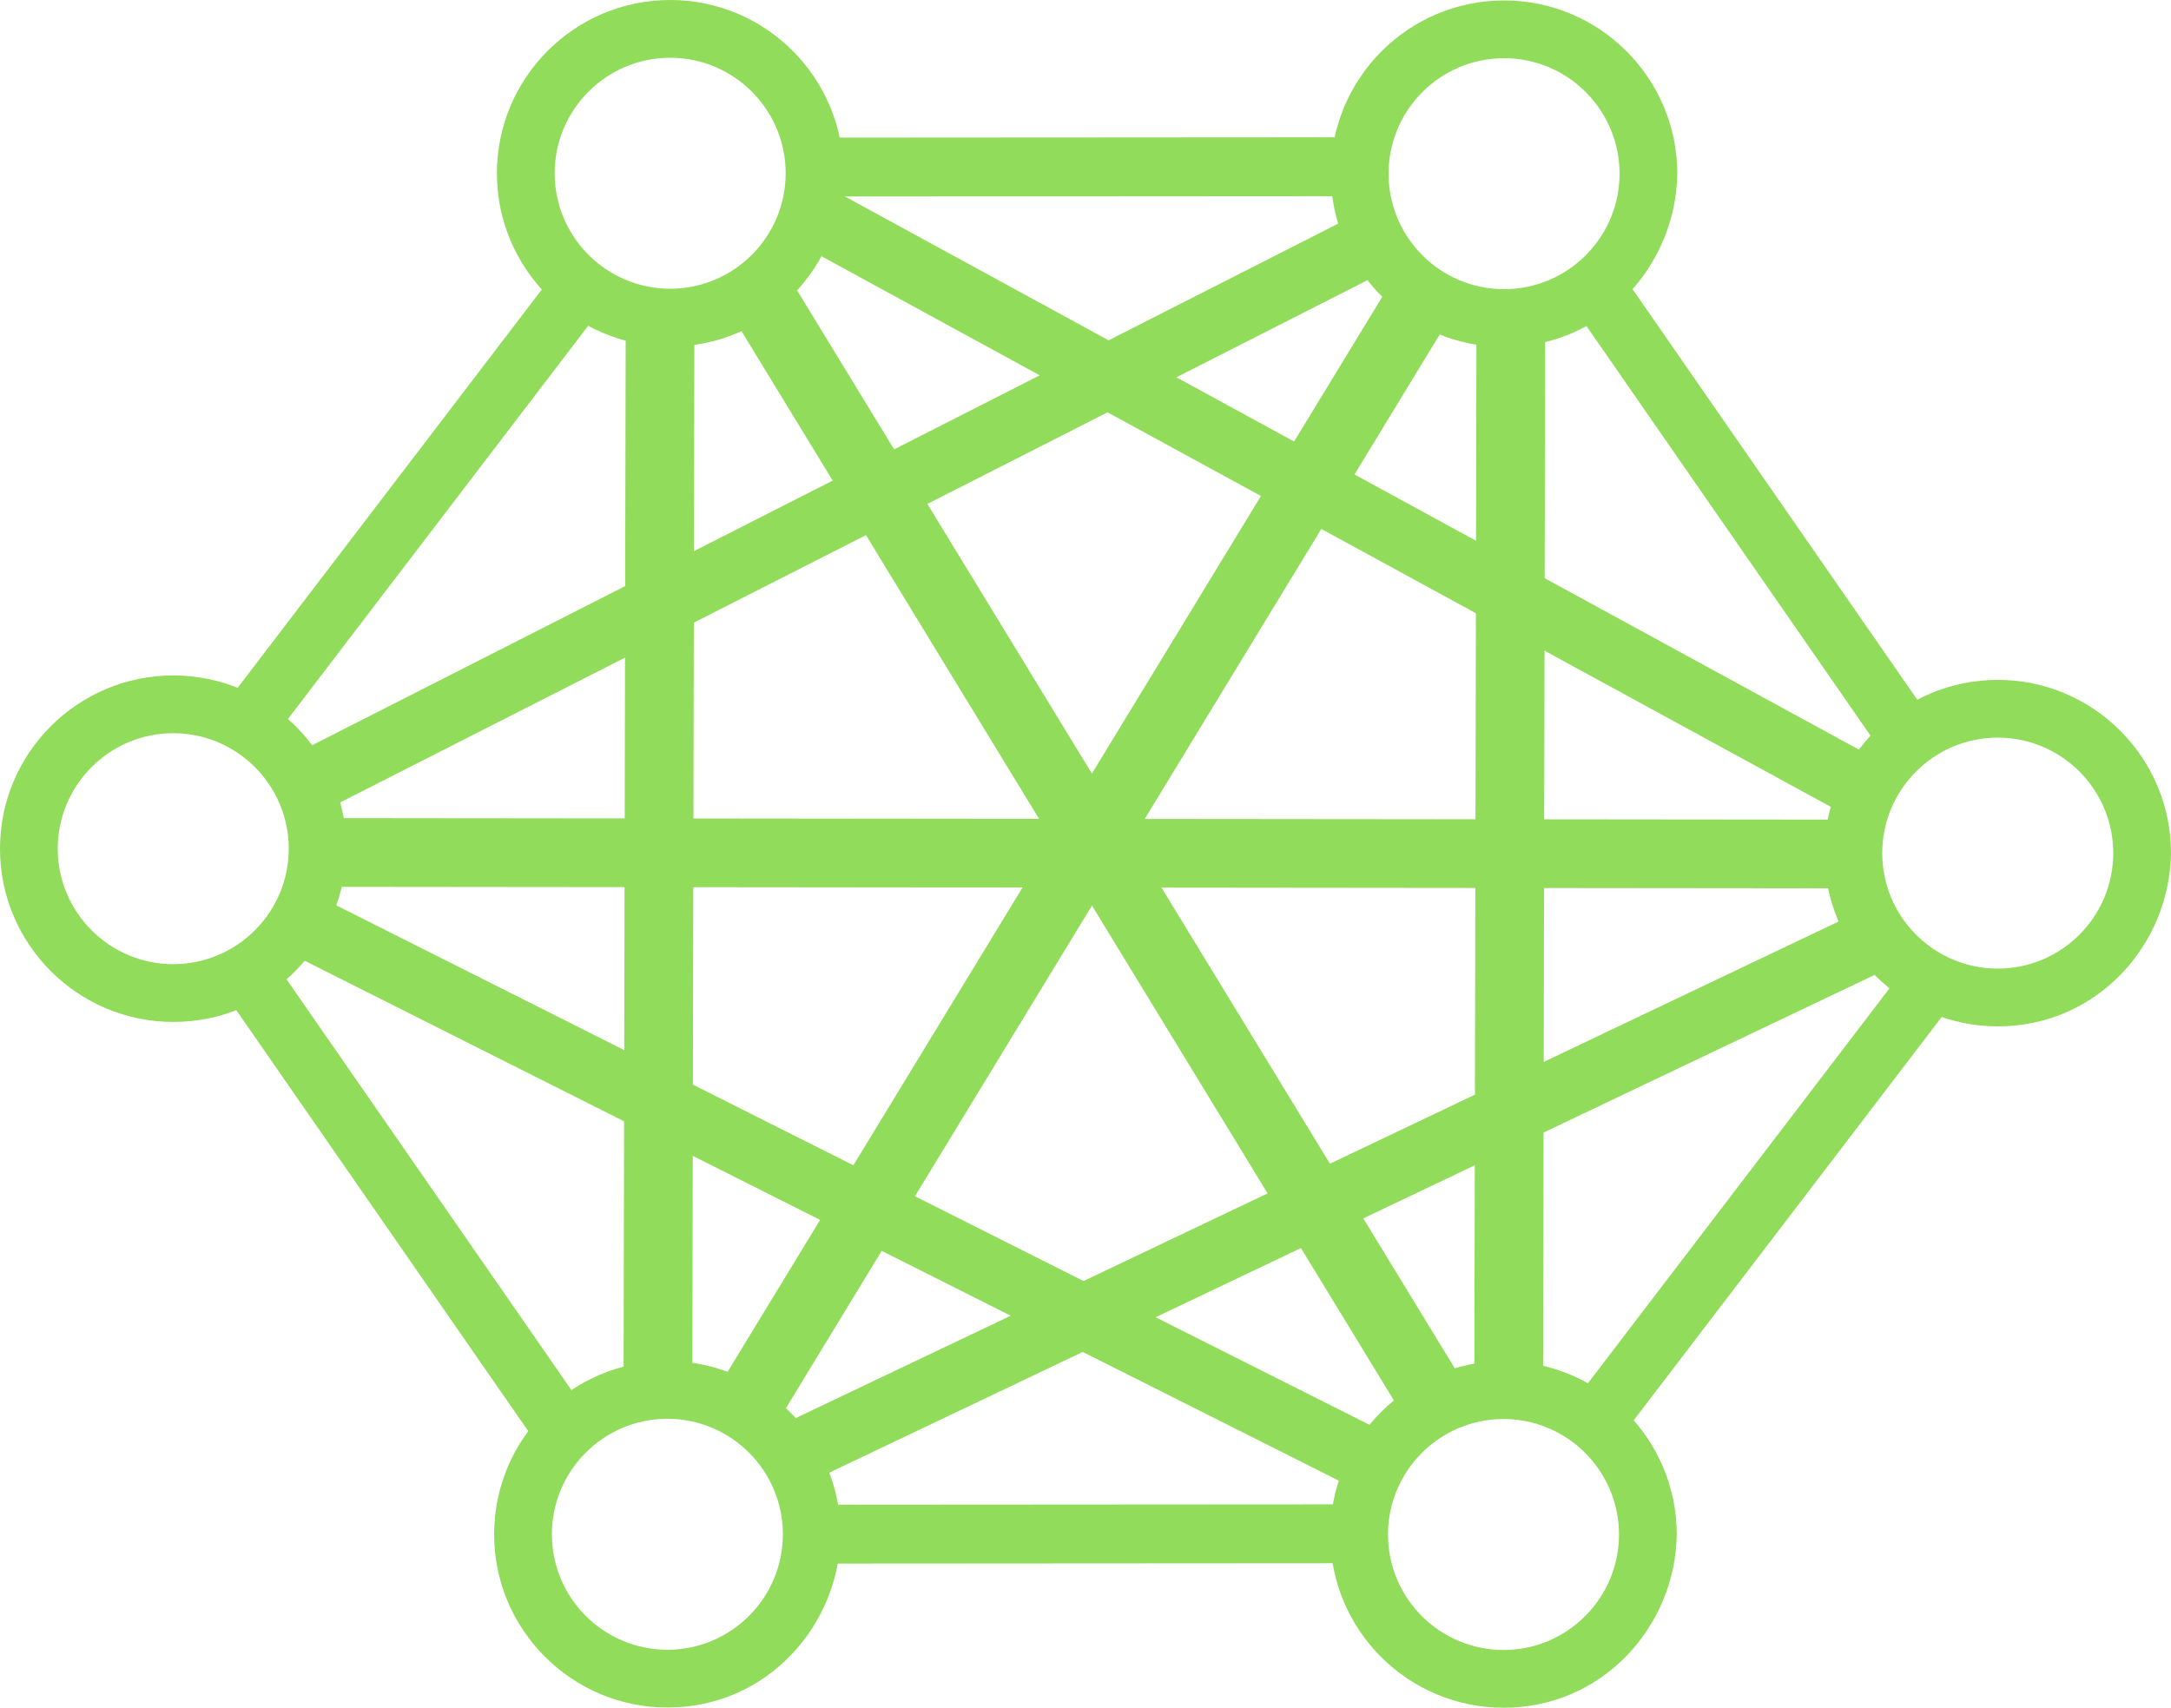
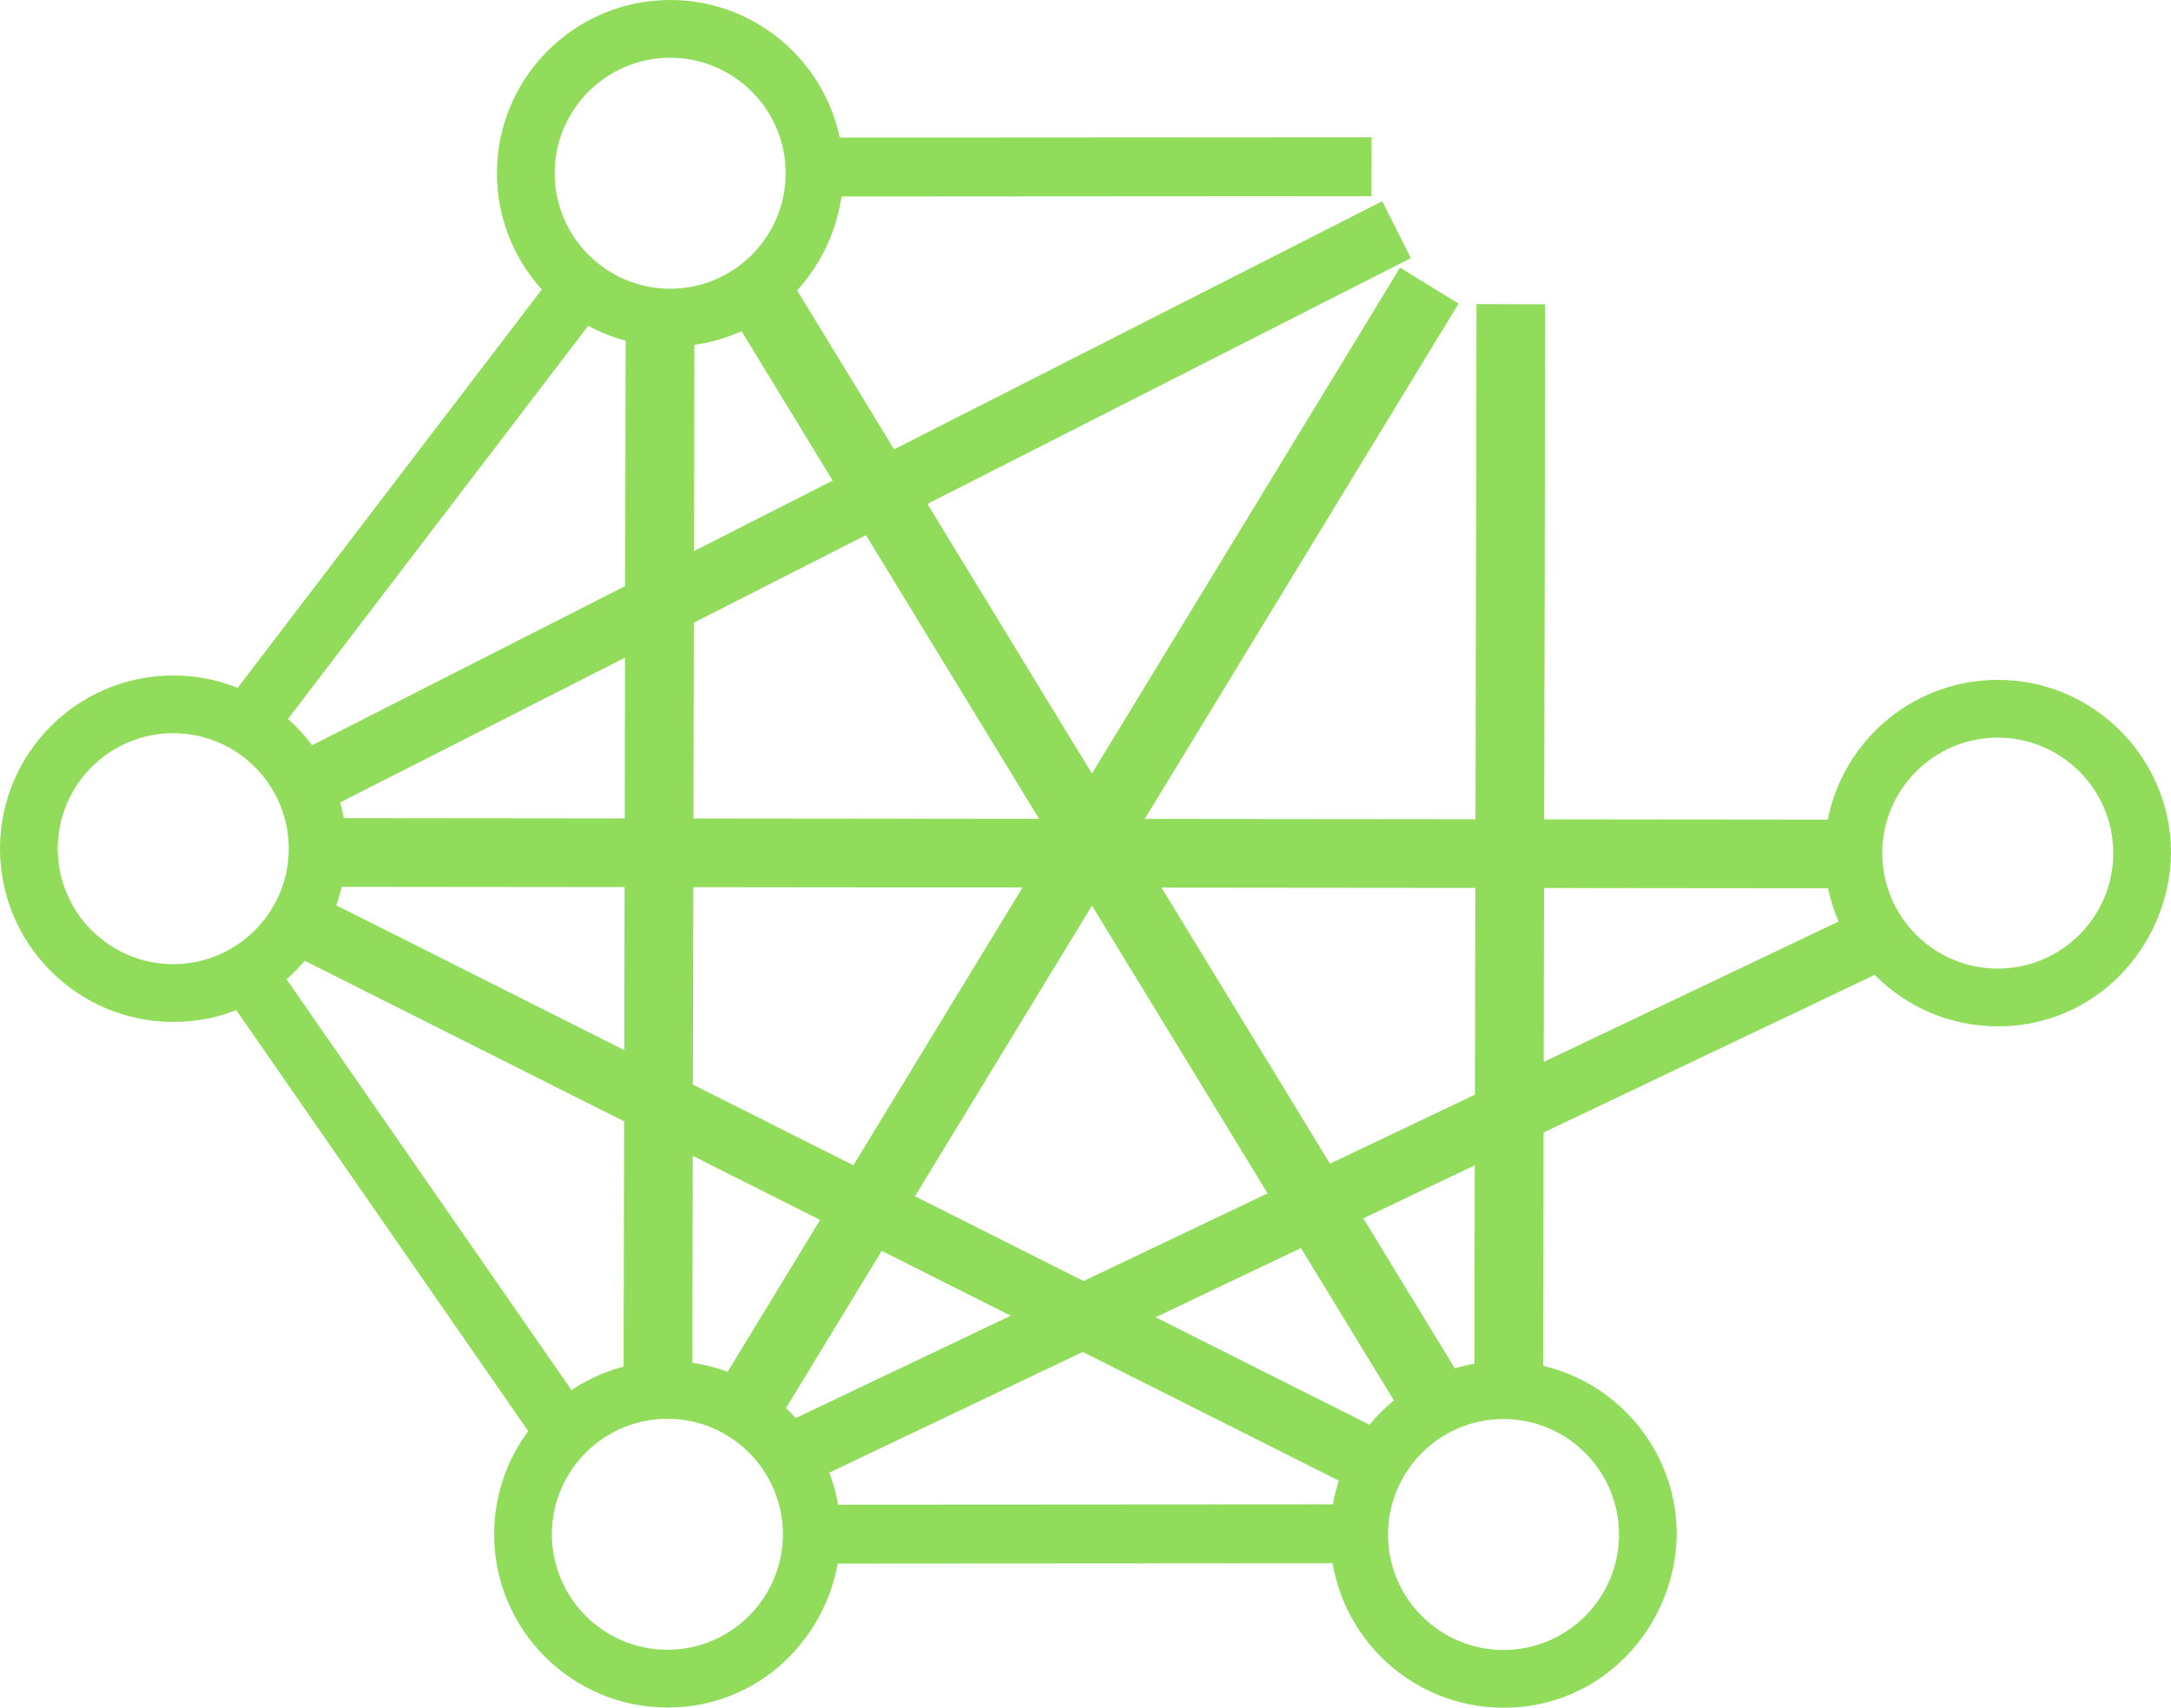
<svg xmlns="http://www.w3.org/2000/svg" xmlns:ns1="http://www.inkscape.org/namespaces/inkscape" xmlns:ns2="http://sodipodi.sourceforge.net/DTD/sodipodi-0.dtd" width="197.533mm" height="155.395mm" viewBox="0 0 699.922 550.612" id="svg4167" version="1.1" ns1:version="0.91 r13725" ns2:docname="network.svg">
  <defs id="defs4169" />
  <ns2:namedview id="base" pagecolor="#ffffff" bordercolor="#666666" borderopacity="1.0" ns1:pageopacity="0.0" ns1:pageshadow="2" ns1:zoom="0.35" ns1:cx="-607.56534" ns1:cy="66.152211" ns1:document-units="px" ns1:current-layer="layer1" showgrid="false" showguides="true" ns1:guide-bbox="true" fit-margin-top="0" fit-margin-left="0" fit-margin-right="0" fit-margin-bottom="0" ns1:window-width="1914" ns1:window-height="1040" ns1:window-x="0" ns1:window-y="18" ns1:window-maximized="0">
    <ns2:guide position="264.002,625.126" orientation="0,1" id="guide4805" />
    <ns2:guide position="74.976,721.795" orientation="1,0" id="guide4807" />
    <ns2:guide position="625.074,710.126" orientation="1,0" id="guide4809" />
    <ns2:guide position="349.717,360.841" orientation="1,0" id="guide4811" />
    <ns2:guide position="50.732,465.974" orientation="0,1" id="guide4813" />
    <ns2:guide position="-465.456,85.147" orientation="0,1" id="guide4815" />
    <ns2:guide position="-352.319,-74.457" orientation="0,1" id="guide4817" />
  </ns2:namedview>
  <g ns1:label="Layer 1" ns1:groupmode="layer" id="layer1" transform="translate(-50.283,-186.877)">
    <path ns1:connector-curvature="0" style="fill:#91dc5a" d="m 322.198,242.731 c 0,-30.804 -25.051,-55.855 -55.855,-55.855 -30.804,0 -55.855,25.051 -55.855,55.855 0,30.804 25.051,55.855 55.855,55.855 31.902,0.043 55.423,-26.183 55.855,-55.855 z m -93.091,0 c 0,-20.536 16.701,-37.236 37.236,-37.236 20.536,0 37.236,16.701 37.236,37.236 0,20.536 -16.701,37.236 -37.236,37.236 -20.536,0 -37.236,-16.701 -37.236,-37.236 z" id="path3" ns2:nodetypes="cssccsssss" />
-     <path ns1:connector-curvature="0" style="fill:#91dc5a" d="m 591.042,242.877 c 0,-30.804 -25.051,-55.855 -55.855,-55.855 -30.804,0 -55.855,25.051 -55.855,55.855 0,30.804 25.051,55.855 55.855,55.855 31.902,0.043 55.423,-26.183 55.855,-55.855 z m -93.091,0 c 0,-20.536 16.701,-37.236 37.236,-37.236 20.536,0 37.236,16.701 37.236,37.236 0,20.536 -16.701,37.236 -37.236,37.236 -20.536,0 -37.236,-16.701 -37.236,-37.236 z" id="path3-3" ns2:nodetypes="cssccsssss" />
    <path ns1:connector-curvature="0" style="fill:#91dc5a" d="m 321.299,681.562 c 0,-30.804 -25.051,-55.855 -55.855,-55.855 -30.804,0 -55.855,25.051 -55.855,55.855 0,30.804 25.051,55.855 55.855,55.855 31.902,0.043 55.423,-26.183 55.855,-55.855 z m -93.091,0 c 0,-20.536 16.701,-37.236 37.236,-37.236 20.536,0 37.236,16.701 37.236,37.236 0,20.536 -16.701,37.236 -37.236,37.236 -20.536,0 -37.236,-16.701 -37.236,-37.236 z" id="path3-3-6" ns2:nodetypes="cssccsssss" />
    <path ns1:connector-curvature="0" style="fill:#91dc5a" d="m 161.992,460.51 c 0,-30.804 -25.051,-55.855 -55.855,-55.855 -30.804,0 -55.855,25.051 -55.855,55.855 0,30.804 25.051,55.855 55.855,55.855 31.902,0.043 55.423,-26.183 55.855,-55.855 z m -93.091,0 c 0,-20.536 16.701,-37.236 37.236,-37.236 20.536,0 37.236,16.701 37.236,37.236 0,20.536 -16.701,37.236 -37.236,37.236 -20.536,0 -37.236,-16.701 -37.236,-37.236 z" id="path3-3-6-7" ns2:nodetypes="cssccsssss" />
    <path ns1:connector-curvature="0" style="fill:#91dc5a" d="m 750.205,461.939 c 0,-30.804 -25.051,-55.855 -55.855,-55.855 -30.804,0 -55.855,25.051 -55.855,55.855 0,30.804 25.051,55.855 55.855,55.855 31.902,0.043 55.423,-26.183 55.855,-55.855 z m -93.091,0 c 0,-20.536 16.701,-37.236 37.236,-37.236 20.536,0 37.236,16.701 37.236,37.236 0,20.536 -16.701,37.236 -37.236,37.236 -20.536,0 -37.236,-16.701 -37.236,-37.236 z" id="path3-3-6-7-5" ns2:nodetypes="cssccsssss" />
    <path ns1:connector-curvature="0" style="fill:#91dc5a" d="m 590.863,681.634 c 0,-30.804 -25.051,-55.855 -55.855,-55.855 -30.804,0 -55.855,25.051 -55.855,55.855 0,30.804 25.051,55.855 55.855,55.855 31.902,0.043 55.423,-26.183 55.855,-55.855 z m -93.091,0 c 0,-20.536 16.701,-37.236 37.236,-37.236 20.536,0 37.236,16.701 37.236,37.236 0,20.536 -16.701,37.236 -37.236,37.236 -20.536,0 -37.236,-16.701 -37.236,-37.236 z" id="path3-3-6-7-5-3" ns2:nodetypes="cssccsssss" />
    <rect style="fill:#91dc5a;fill-opacity:1;stroke:none;stroke-width:4;stroke-linecap:butt;stroke-linejoin:bevel;stroke-miterlimit:4;stroke-dasharray:none;stroke-opacity:1" id="rect4857-1-2-7-6-1-8" width="181.358" height="18.986" x="-493.172" y="-250.44" transform="matrix(-1,6.4055069e-4,0.003,-1,0,0)" />
    <rect style="fill:#91dc5a;fill-opacity:1;stroke:none;stroke-width:4;stroke-linecap:butt;stroke-linejoin:bevel;stroke-miterlimit:4;stroke-dasharray:none;stroke-opacity:1" id="rect4857-1-2-7-6-1-8-2" width="181.358" height="18.986" x="-493.083" y="-691.211" transform="matrix(-1,6.4055069e-4,0.003,-1,0,0)" />
-     <rect style="fill:#91dc5a;fill-opacity:1;stroke:none;stroke-width:4;stroke-linecap:butt;stroke-linejoin:bevel;stroke-miterlimit:4;stroke-dasharray:none;stroke-opacity:1" id="rect4857-1-2-7-6-1-8-2-0" width="181.358" height="18.986" x="-730.071" y="295.168" transform="matrix(-0.57,-0.822,0.824,-0.567,0,0)" />
    <rect style="fill:#91dc5a;fill-opacity:1;stroke:none;stroke-width:4;stroke-linecap:butt;stroke-linejoin:bevel;stroke-miterlimit:4;stroke-dasharray:none;stroke-opacity:1" id="rect4857-1-2-7-6-1-8-2-0-2" width="181.358" height="18.986" x="-664.707" y="-188.117" transform="matrix(-0.57,-0.822,0.824,-0.567,0,0)" />
    <rect style="fill:#91dc5a;fill-opacity:1;stroke:none;stroke-width:4;stroke-linecap:butt;stroke-linejoin:bevel;stroke-miterlimit:4;stroke-dasharray:none;stroke-opacity:1" id="rect4857-1-2-7-6-1-8-2-0-2-3" width="181.358" height="18.986" x="-256.009" y="348.901" transform="matrix(0.607,-0.795,0.793,0.609,0,0)" />
-     <rect style="fill:#91dc5a;fill-opacity:1;stroke:none;stroke-width:4;stroke-linecap:butt;stroke-linejoin:bevel;stroke-miterlimit:4;stroke-dasharray:none;stroke-opacity:1" id="rect4857-1-2-7-6-1-8-2-0-2-3-7" width="181.358" height="18.986" x="-168.467" y="831.04" transform="matrix(0.607,-0.795,0.793,0.609,0,0)" />
-     <rect style="fill:#91dc5a;fill-opacity:1;stroke:none;stroke-width:4;stroke-linecap:butt;stroke-linejoin:bevel;stroke-miterlimit:4;stroke-dasharray:none;stroke-opacity:1" id="rect4857-1-2-7-6-1-8-2-0-2-3-7-5" width="402.351" height="20.539" x="-791.368" y="-85.674" transform="matrix(-0.878,-0.479,0.482,-0.876,0,0)" />
    <rect style="fill:#91dc5a;fill-opacity:1;stroke:none;stroke-width:4;stroke-linecap:butt;stroke-linejoin:bevel;stroke-miterlimit:4;stroke-dasharray:none;stroke-opacity:1" id="rect4857-1-2-7-6-1-8-2-0-2-3-7-5-9" width="402.351" height="20.539" x="-391.559" y="-734.146" transform="matrix(-0.903,0.43,-0.427,-0.904,0,0)" />
    <rect style="fill:#91dc5a;fill-opacity:1;stroke:none;stroke-width:4;stroke-linecap:butt;stroke-linejoin:bevel;stroke-miterlimit:4;stroke-dasharray:none;stroke-opacity:1" id="rect4857-1-2-7-6-1-8-2-0-2-3-7-5-9-2" width="402.351" height="20.539" x="-329.7" y="-469.716" transform="matrix(-0.891,0.453,-0.45,-0.893,0,0)" />
    <rect style="fill:#91dc5a;fill-opacity:1;stroke:none;stroke-width:4;stroke-linecap:butt;stroke-linejoin:bevel;stroke-miterlimit:4;stroke-dasharray:none;stroke-opacity:1" id="rect4857-1-2-7-6-1-8-2-0-2-3-7-5-8" width="402.351" height="20.539" x="-746.004" y="-377.008" transform="matrix(-0.893,-0.449,0.452,-0.892,0,0)" />
    <rect style="fill:#91dc5a;fill-opacity:1;stroke:none;stroke-width:4;stroke-linecap:butt;stroke-linejoin:bevel;stroke-miterlimit:4;stroke-dasharray:none;stroke-opacity:1" id="rect4857-1-2-7-6-1-8-2-0-2-3-7-5-97" width="421.454" height="22.155" x="-814.122" y="94.107" transform="matrix(-0.521,-0.854,0.855,-0.518,0,0)" />
    <rect style="fill:#91dc5a;fill-opacity:1;stroke:none;stroke-width:4;stroke-linecap:butt;stroke-linejoin:bevel;stroke-miterlimit:4;stroke-dasharray:none;stroke-opacity:1" id="rect4857-1-2-7-6-1-8-2-0-2-3-7-5-97-3" width="421.454" height="22.155" x="-391.83" y="570.693" transform="matrix(0.52,-0.854,0.852,0.523,0,0)" />
    <rect style="fill:#91dc5a;fill-opacity:1;stroke:none;stroke-width:4;stroke-linecap:butt;stroke-linejoin:bevel;stroke-miterlimit:4;stroke-dasharray:none;stroke-opacity:1" id="rect4857-1-2-7-6-1-8-2-0-2-3-7-5-97-6" width="498.595" height="22.155" x="-653.45" y="-472.648" transform="matrix(-1,-0.001,0.004,-1,0,0)" />
    <rect style="fill:#91dc5a;fill-opacity:1;stroke:none;stroke-width:4;stroke-linecap:butt;stroke-linejoin:bevel;stroke-miterlimit:4;stroke-dasharray:none;stroke-opacity:1" id="rect4857-1-2-7-6-1-8-2-0-2-3-7-5-97-6-1" width="351.477" height="22.155" x="-634.823" y="526.871" transform="matrix(0.002,-1,1,0.003,0,0)" />
    <rect style="fill:#91dc5a;fill-opacity:1;stroke:none;stroke-width:4;stroke-linecap:butt;stroke-linejoin:bevel;stroke-miterlimit:4;stroke-dasharray:none;stroke-opacity:1" id="rect4857-1-2-7-6-1-8-2-0-2-3-7-5-97-6-1-2" width="351.477" height="22.155" x="-636.264" y="252.586" transform="matrix(0.002,-1,1,0.003,0,0)" />
  </g>
</svg>